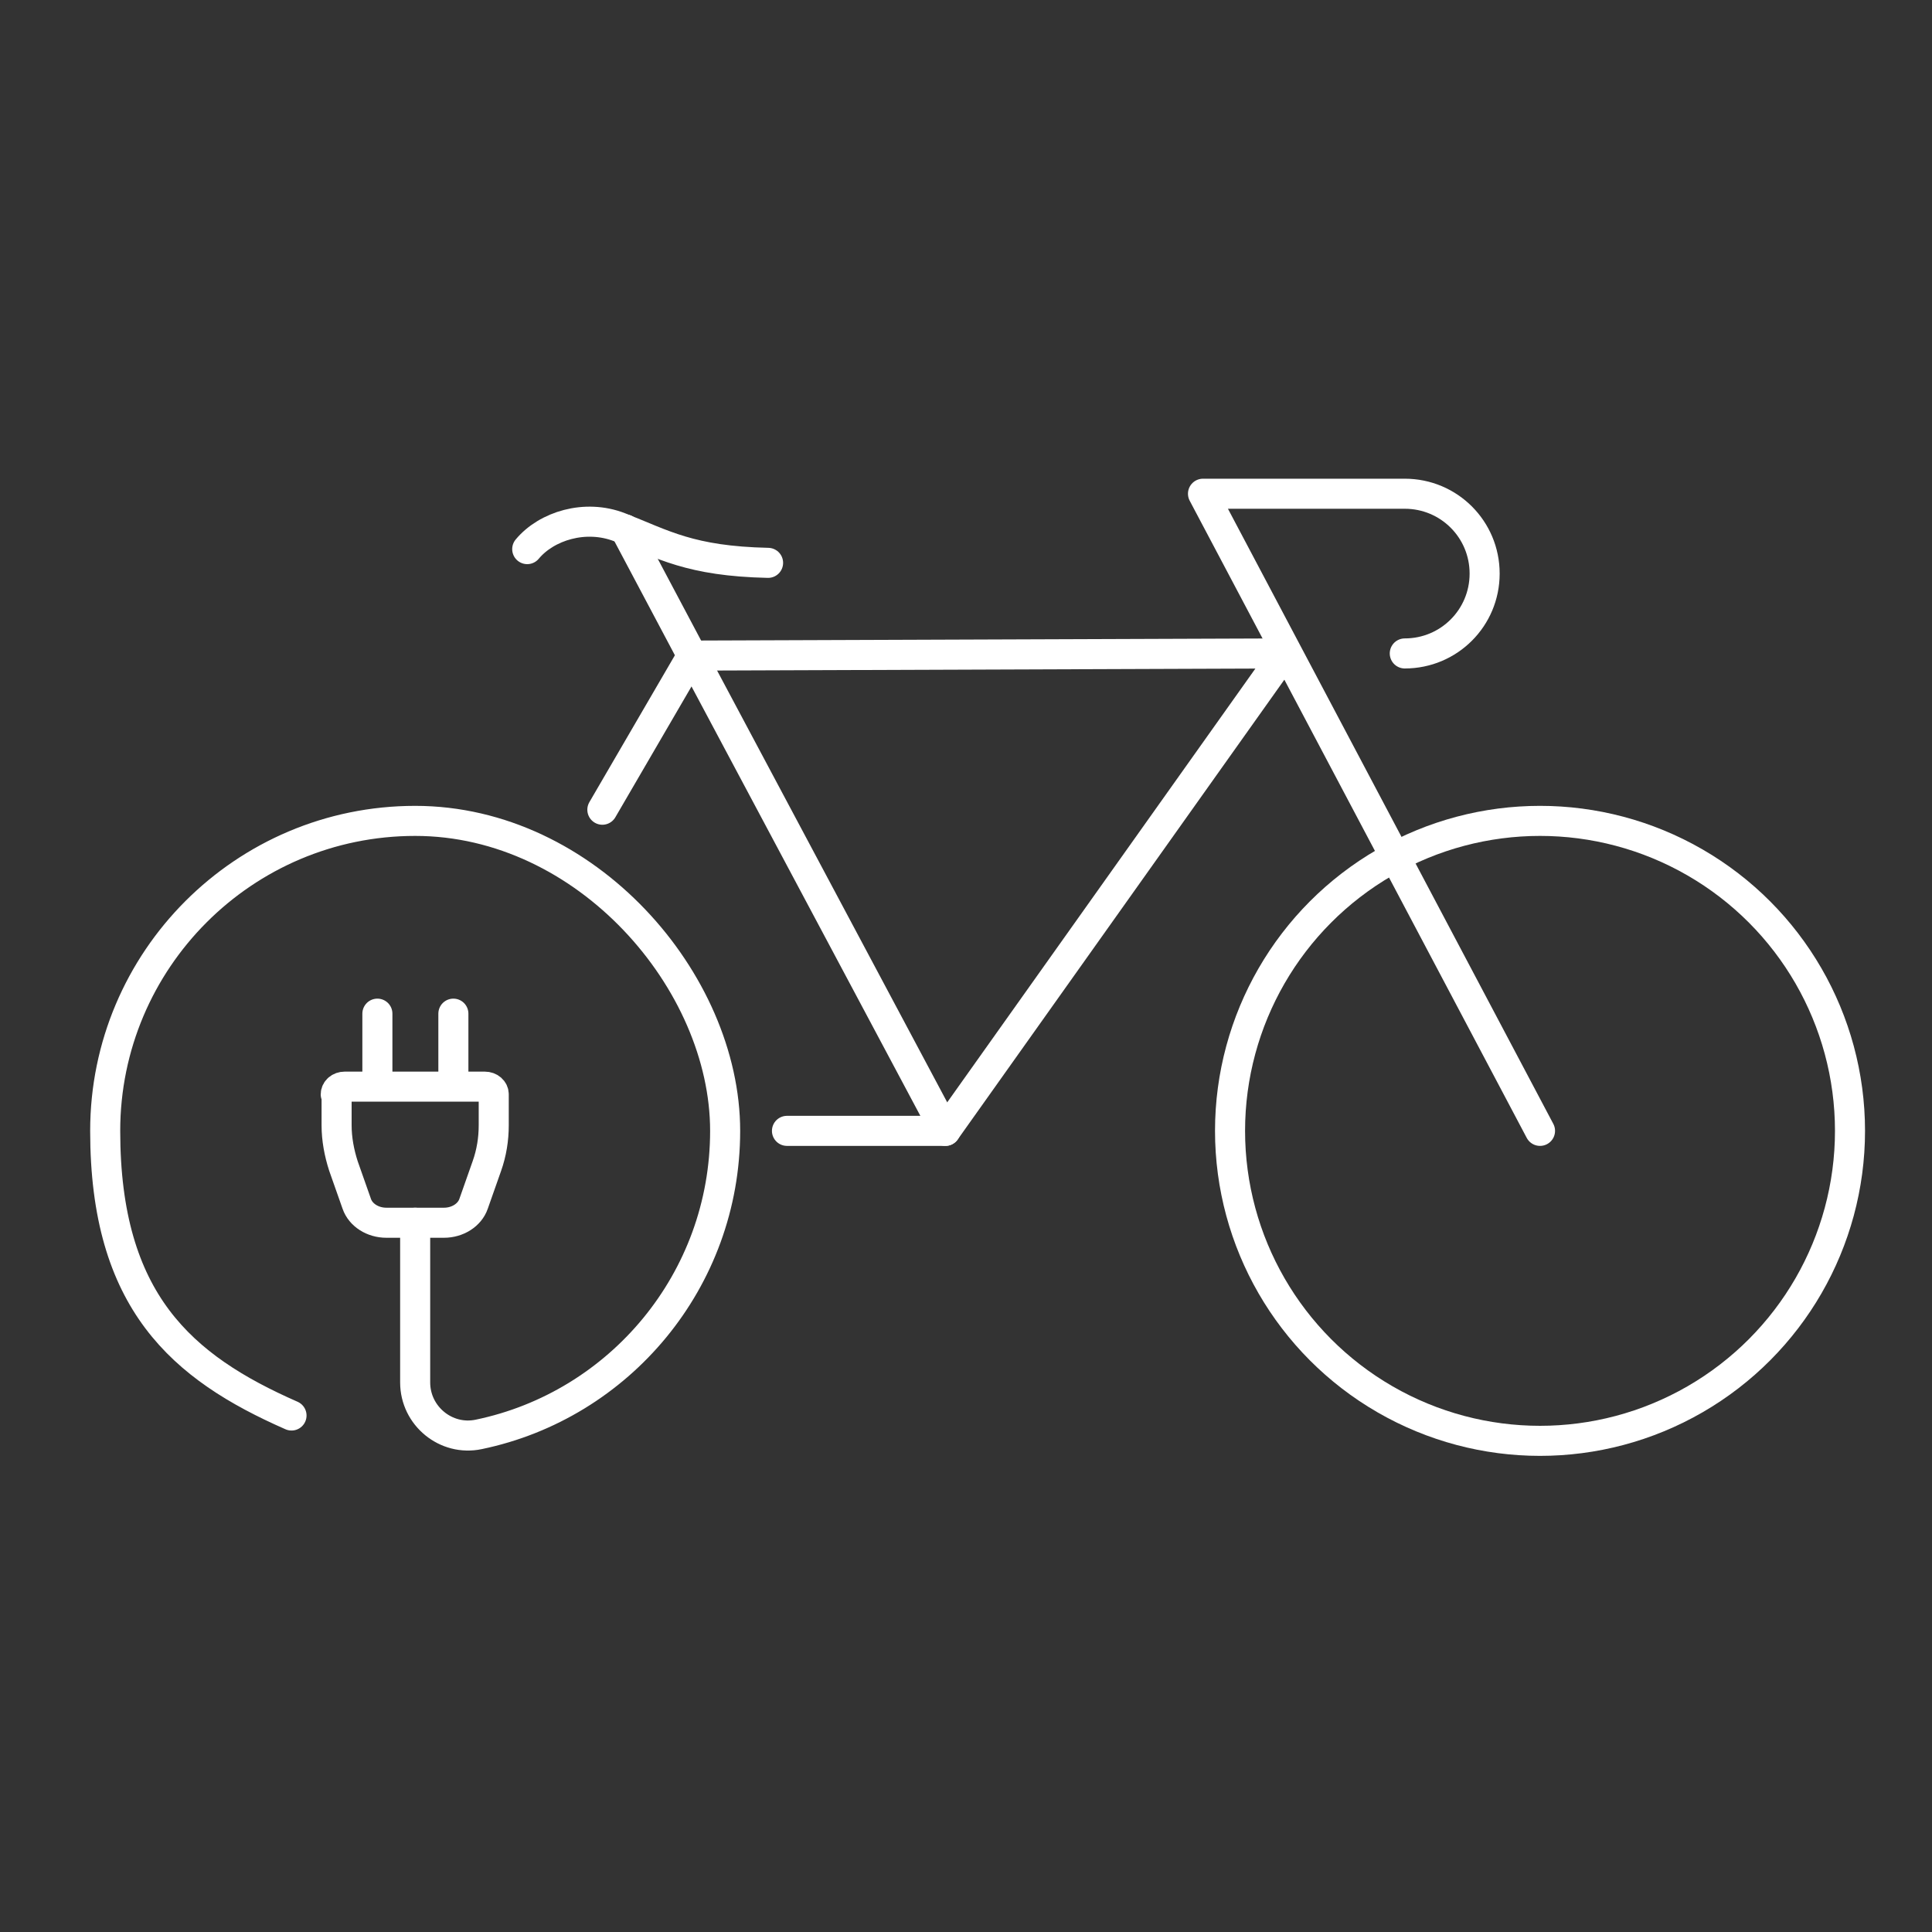
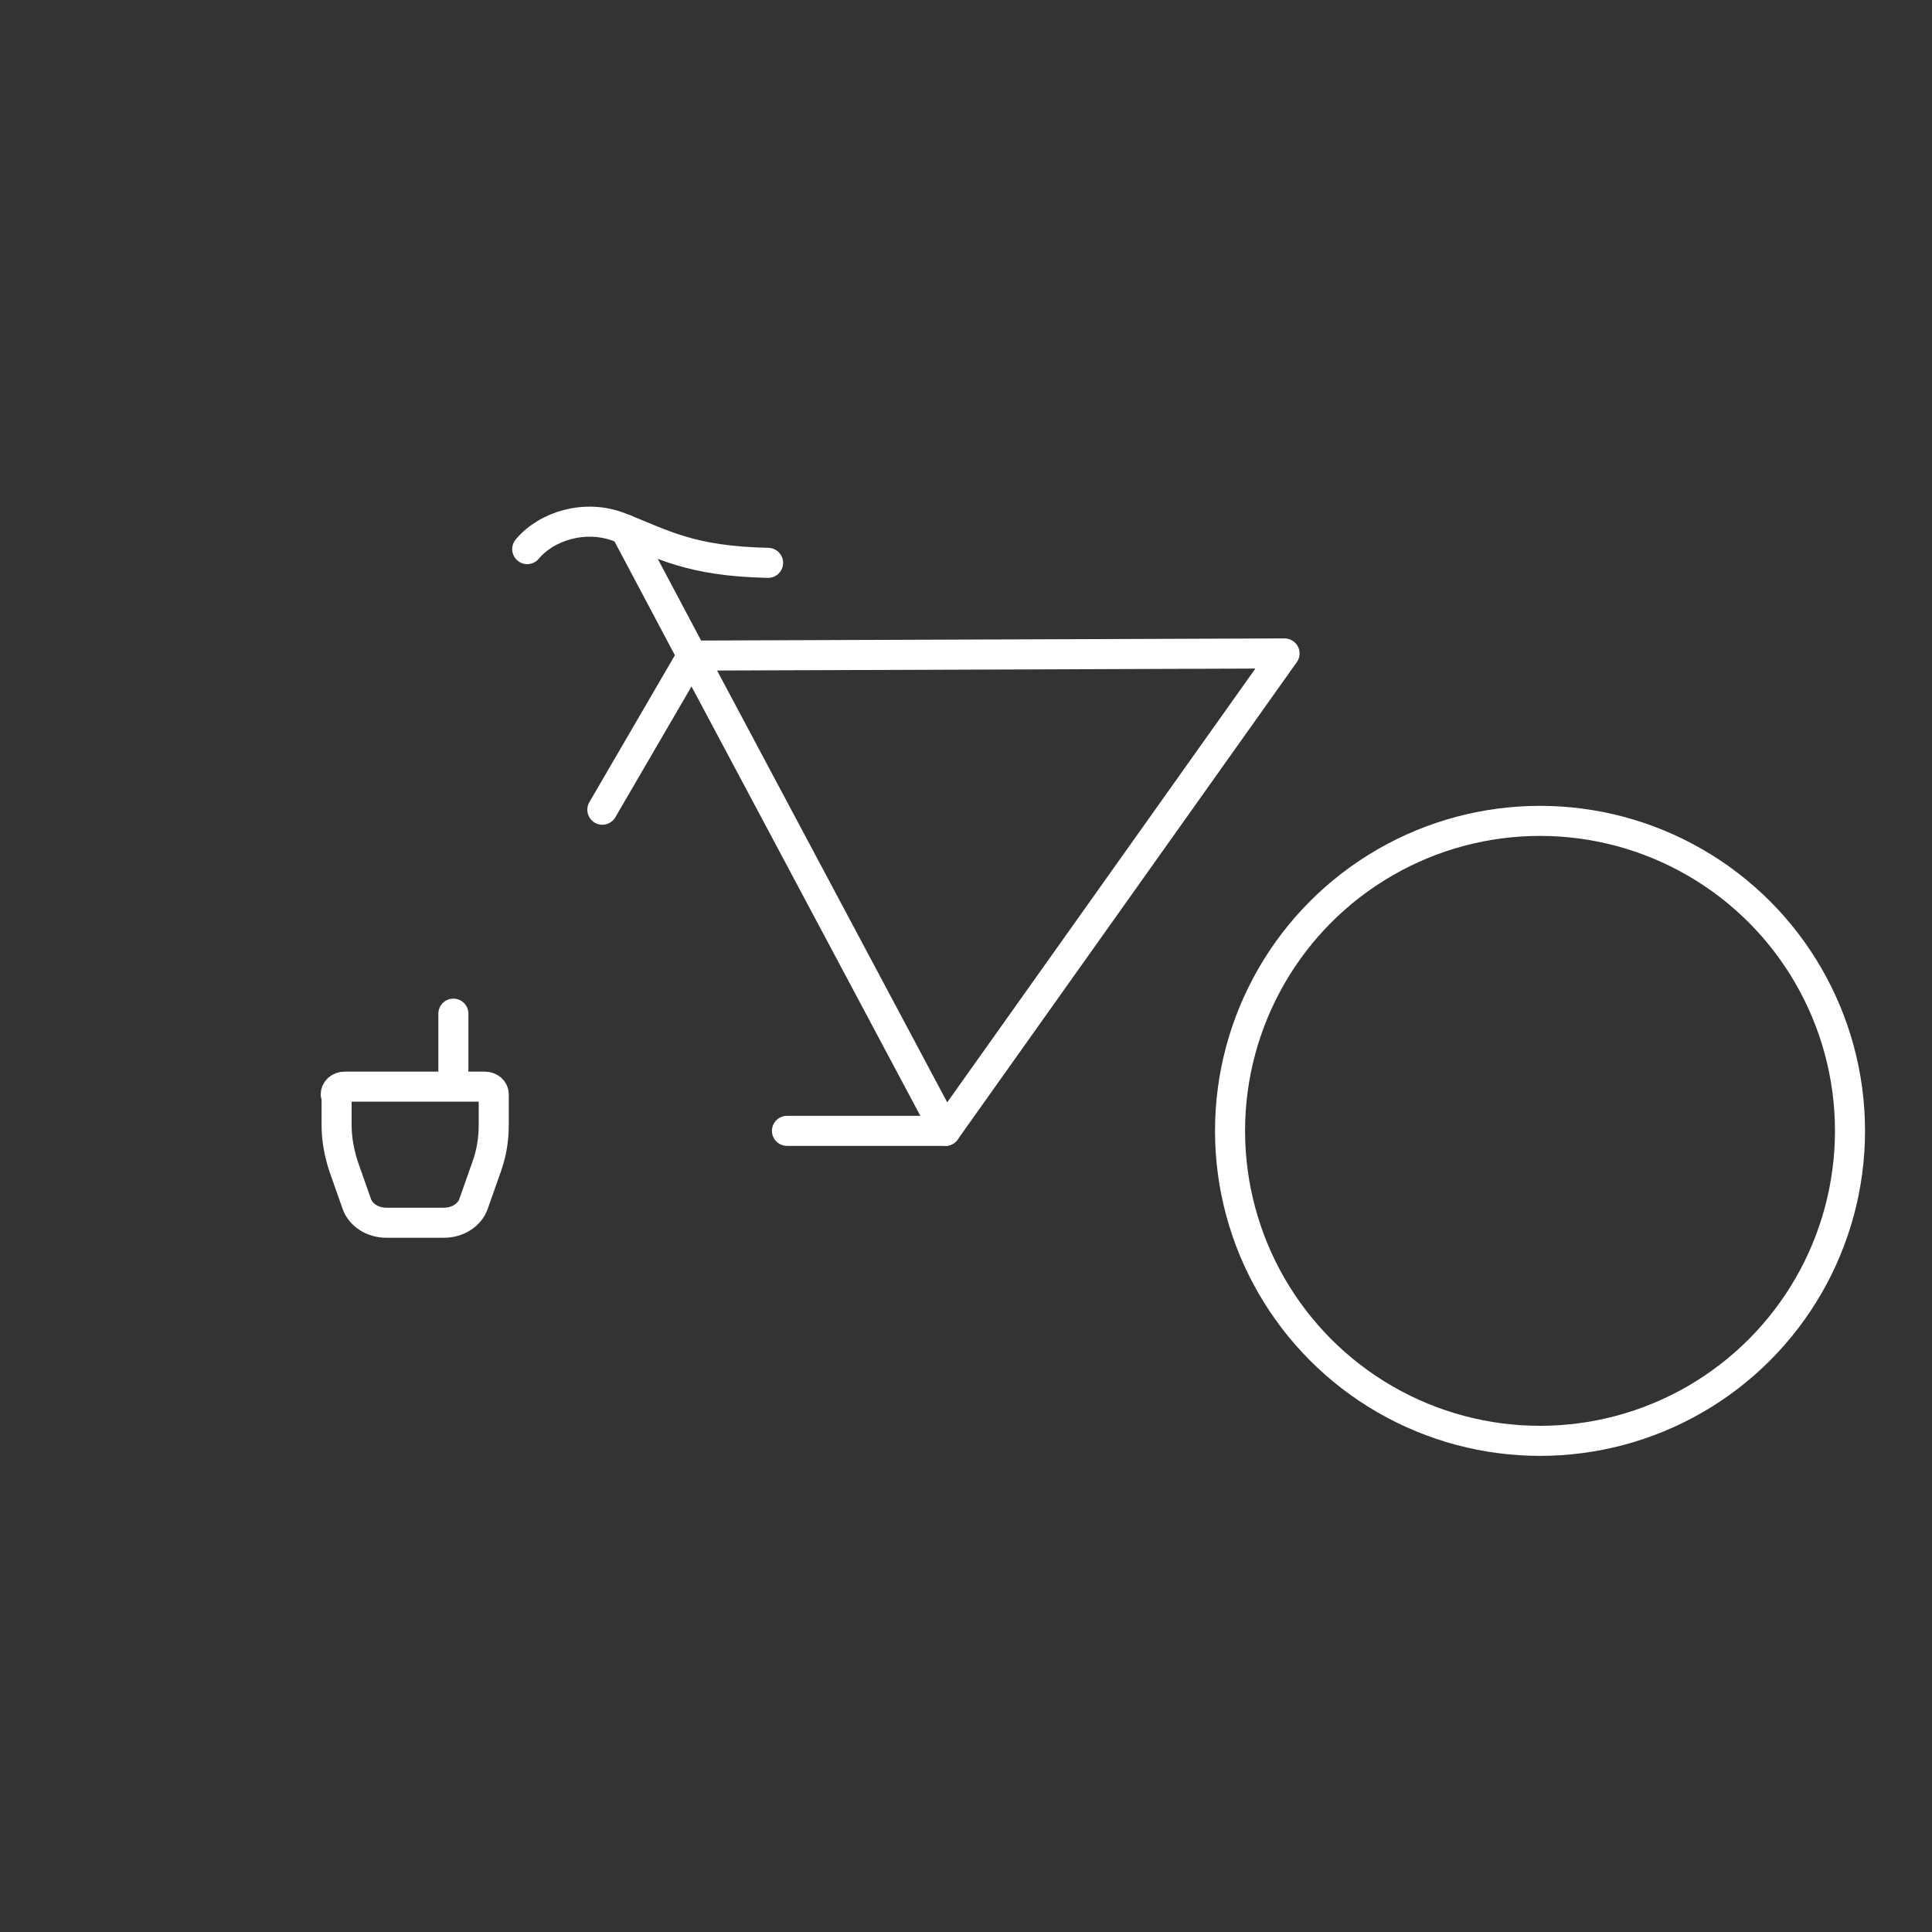
<svg xmlns="http://www.w3.org/2000/svg" id="Layer_1" version="1.1" viewBox="0 0 450 450">
  <rect x="0" y="0" width="450" height="450" fill="#333333" stroke="none" />
  <defs>
    <style>
      .st0 {
        fill: none;
        stroke: #fff;
        stroke-linecap: round;
        stroke-linejoin: round;
        stroke-width: 7px;
      }
    </style>
  </defs>
  <path class="st0" d="M122.8,127.9c4.5-5.4,13.5-8.2,21.5-5.1,10.2,4,16.4,7.9,34.6,8.3" />
  <polyline class="st0" points="145.5 123.3 145.6 123.3 161.2 152.7 220.2 263.4" />
  <polyline class="st0" points="183.3 263.4 220.2 263.4 299.2 152.2 161.2 152.7 140.3 188.6" />
-   <path class="st0" d="M358.7,263.4l-78.5-148.4h47c10.3,0,18.6,8.3,18.6,18.6h0c0,10.3-8.3,18.6-18.6,18.6" />
  <circle class="st0" cx="358.7" cy="263.4" r="72.2" />
  <g>
-     <path class="st0" d="M96.7,284.8v37.2c0,7.8,7.2,13.7,14.8,12.1,32.8-6.8,57.4-35.9,57.4-70.7s-32.3-72.2-72.2-72.2-72.2,32.4-72.2,72.2,17.9,55.1,43.4,66.3" />
    <g>
      <path class="st0" d="M78.4,254.9v7.2c0,3.2.6,6.4,1.6,9.5l3.1,8.8c.9,2.6,3.7,4.4,6.9,4.4h13.4c3.2,0,6-1.8,6.9-4.4l3.1-8.8c1.1-3.1,1.6-6.3,1.6-9.5v-7.2c0-1-.9-1.8-2.1-1.8h-32.6c-1.2,0-2.1.8-2.1,1.8h0Z" />
      <g>
-         <line class="st0" x1="87.9" y1="252.2" x2="87.9" y2="236.1" />
        <line class="st0" x1="105.6" y1="252.2" x2="105.6" y2="236.1" />
      </g>
    </g>
  </g>
</svg>